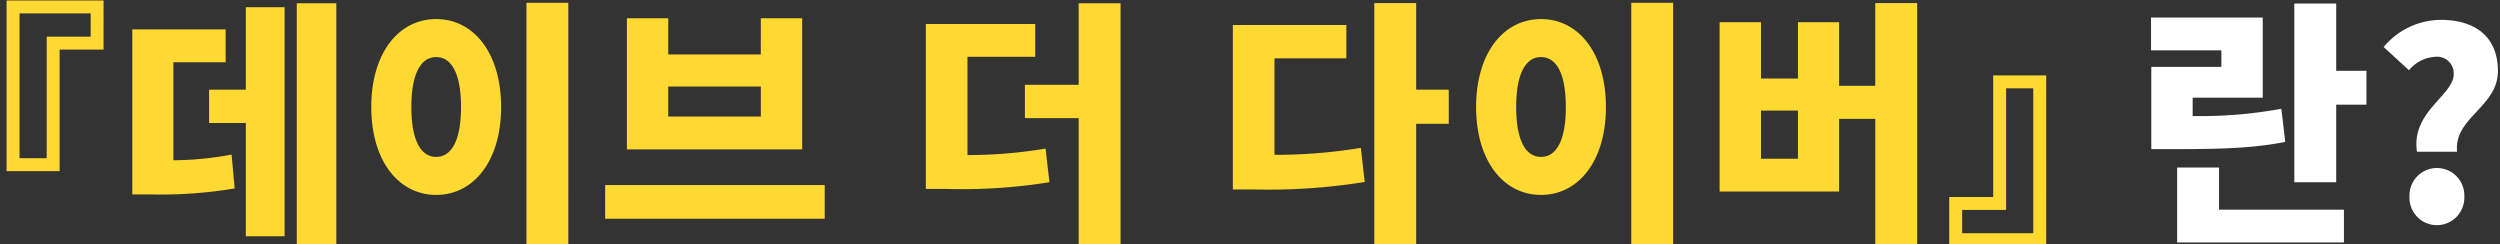
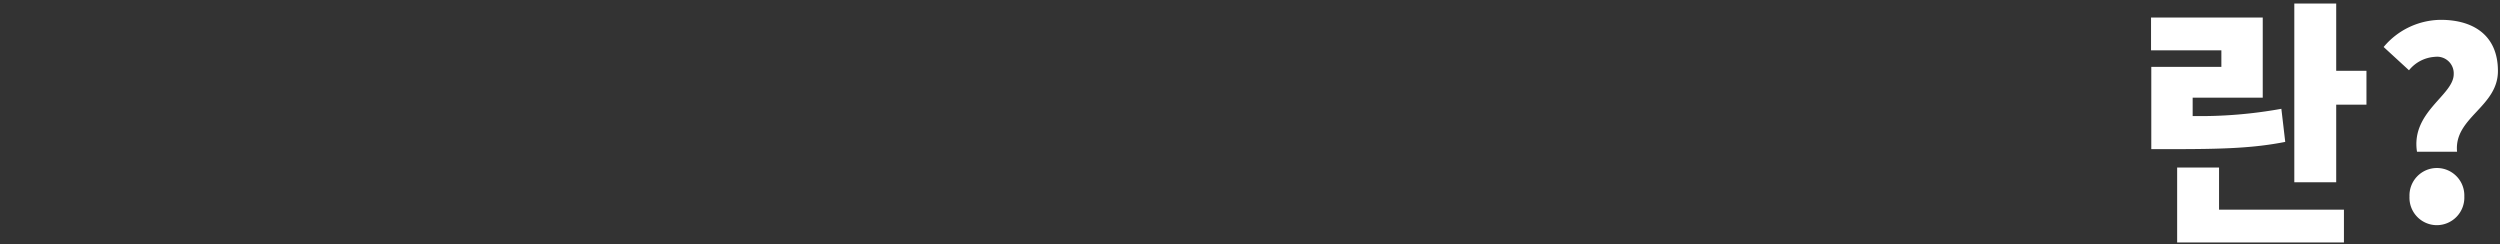
<svg xmlns="http://www.w3.org/2000/svg" width="348" height="34" viewBox="0 0 348 34">
  <rect x="0" y="0" width="348" height="34" fill="#333333" stroke="none" />
  <defs>
    <style>
      .cls-1 {
        fill: #fed931;
      }

      .cls-1, .cls-2 {
        fill-rule: evenodd;
      }

      .cls-2 {
        fill: #fff;
      }
    </style>
  </defs>
-   <path id="_데이브_더_다이버_란_" data-name="『데이브 더 다이버』란?" class="cls-1" d="M8.3,23.82V6.9h6.119V0.063H0.917V23.82H8.3Zm-5.579-1.8V1.863h9.9V5.1H6.5V22.02H2.716ZM24.138,8.666h7.271V4.094H18.415V27.06h2.448a62.394,62.394,0,0,0,11.806-.828l-0.432-4.715a45.435,45.435,0,0,1-8.1.792V8.666Zm10.079,3.816H29.106v4.643h5.111V32.891h5.4V1h-5.4V12.481ZM41.308,0.459V34.187h5.507V0.459H41.308ZM73.28,0.387v33.98h5.831V0.387H73.28ZM60.718,2.655c-5.183,0-9.035,4.679-9.035,12.238s3.852,12.238,9.035,12.238,9.035-4.679,9.035-12.238S65.9,2.655,60.718,2.655Zm0,5.291c2.088,0,3.456,2.2,3.456,6.947s-1.368,6.947-3.456,6.947-3.456-2.2-3.456-6.947S58.63,7.946,60.718,7.946Zm23.52,17.818v4.68H114.8v-4.68H84.238ZM87.261,2.547V20.8h24.4V2.547h-5.759V7.586H93.02V2.547H87.261Zm5.759,9.5h12.887v4.175H93.02V12.049Zm41.653-4.14h9.43V3.338H128.877V26.3h2.844a76.534,76.534,0,0,0,14.362-.936l-0.54-4.679a66,66,0,0,1-10.87.9V7.91Zm15.478-7.451V11.8h-7.487v4.643h7.487V34.367h5.831V0.459h-5.831Zm27.254,7.667h10.006V3.482h-15.8V26.376h2.952a84.738,84.738,0,0,0,15.406-1.044l-0.54-4.751a73.234,73.234,0,0,1-12.022.972V8.126Zm24.261,4.355H197.13V0.423H191.3V34.331h5.831v-17.1h4.536V12.481ZM227.072,0.387v33.98H232.9V0.387h-5.831ZM214.51,2.655c-5.184,0-9.035,4.679-9.035,12.238s3.851,12.238,9.035,12.238,9.034-4.679,9.034-12.238S219.693,2.655,214.51,2.655Zm0,5.291c2.087,0,3.455,2.2,3.455,6.947S216.6,21.84,214.51,21.84s-3.456-2.2-3.456-6.947S212.422,7.946,214.51,7.946Zm35.765,14.146h-5.147V15.4h5.147v6.7ZM261.038,0.423V11.941H256V3.086h-5.724v7.847h-5.147V3.086h-5.759V26.664H256V16.549h5.039V34.367h5.831V0.423h-5.831ZM277.452,10.5V27.419h-6.119v6.839h13.5V10.5h-7.379Zm5.58,1.8V32.459h-9.9v-3.24h6.119V12.3h3.78Z" />
  <path id="_데이브_더_다이버_란_のコピー" data-name="『데이브 더 다이버』란? のコピー" class="cls-2" d="M317.566,15.145a63.236,63.236,0,0,1-12.347,1.008V13.6h9.755V2.439h-15.55V7.01h9.791v2.3H299.46V20.76h2.951c7.092,0,11.3-.144,15.694-1.008Zm-8.675,8.171h-5.832V33.755h23.217V29.183H308.891V23.316ZM325.2,9.854V0.495h-5.832V25.368H325.2v-10.8h4.211V9.854H325.2ZM336.446,21.12h5.579c-0.468-4.751,5.687-6.227,5.687-11.231s-3.455-7.127-7.955-7.127a10.472,10.472,0,0,0-7.955,3.78l3.528,3.24a5.03,5.03,0,0,1,3.635-1.872,2.318,2.318,0,0,1,2.592,2.412C341.557,13.273,335.582,15.577,336.446,21.12Zm2.771,10.223a3.838,3.838,0,0,0,3.816-4,3.818,3.818,0,1,0-7.631,0A3.816,3.816,0,0,0,339.217,31.343Z" />
</svg>